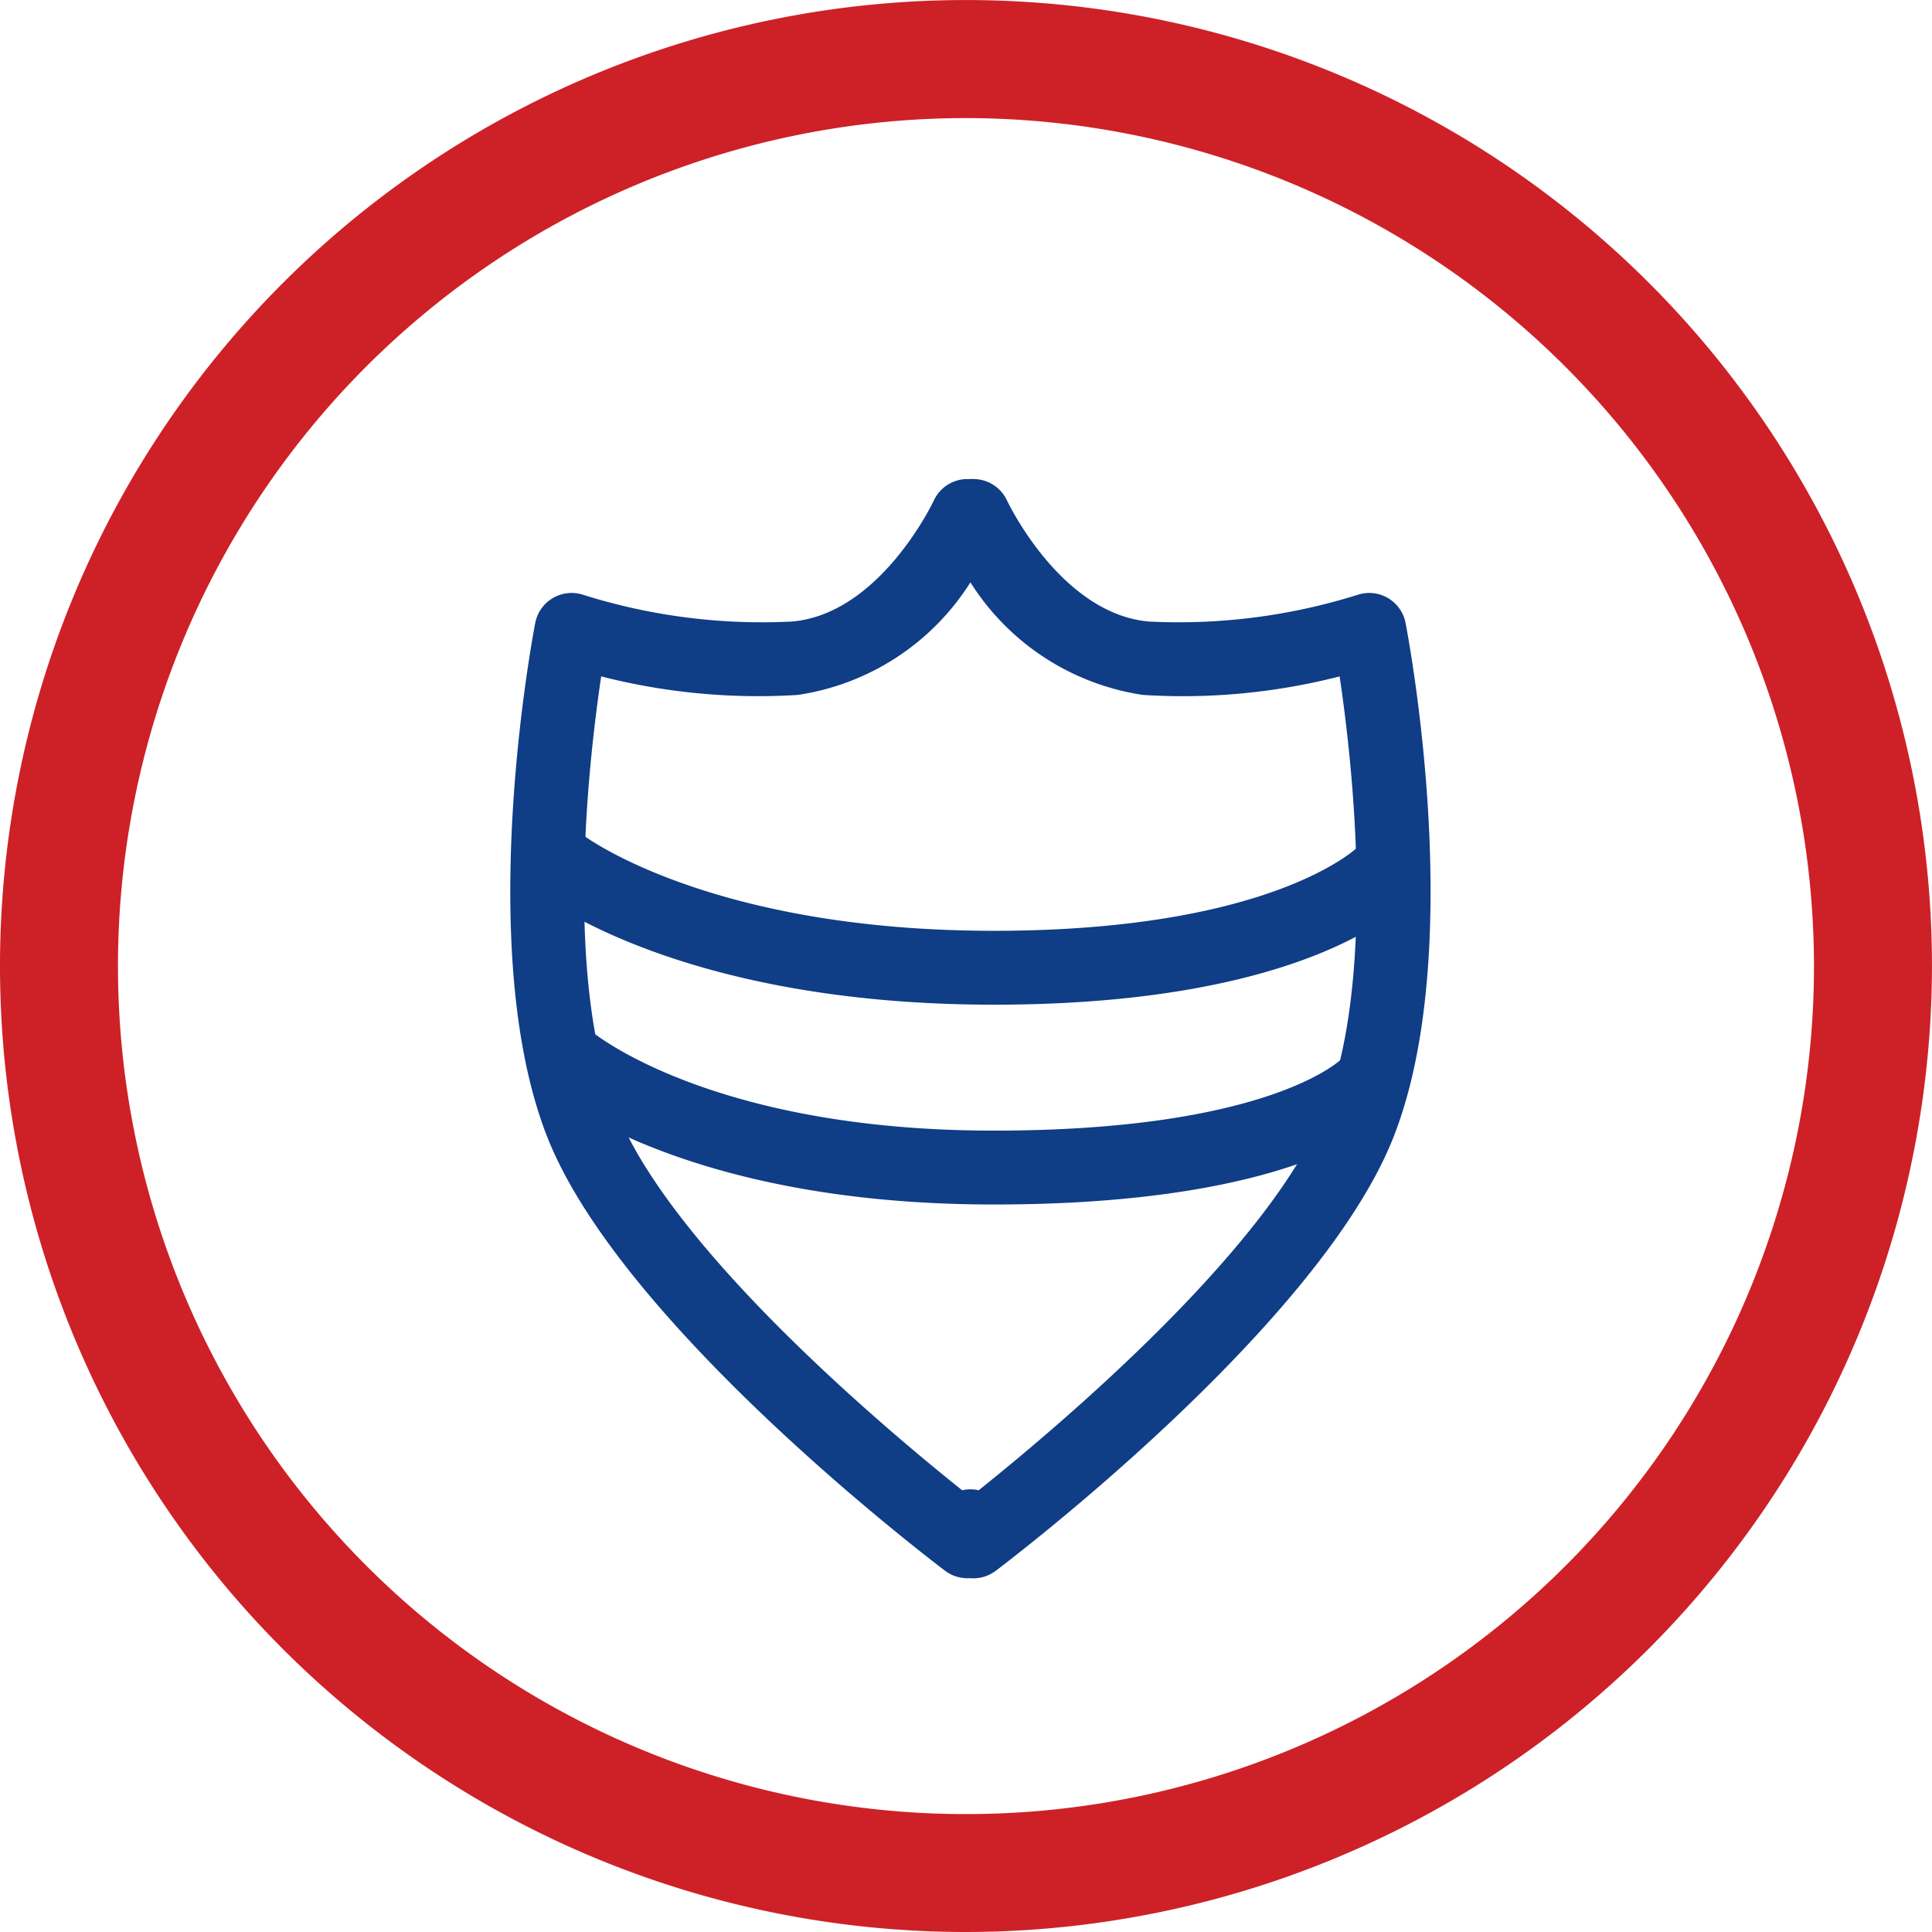
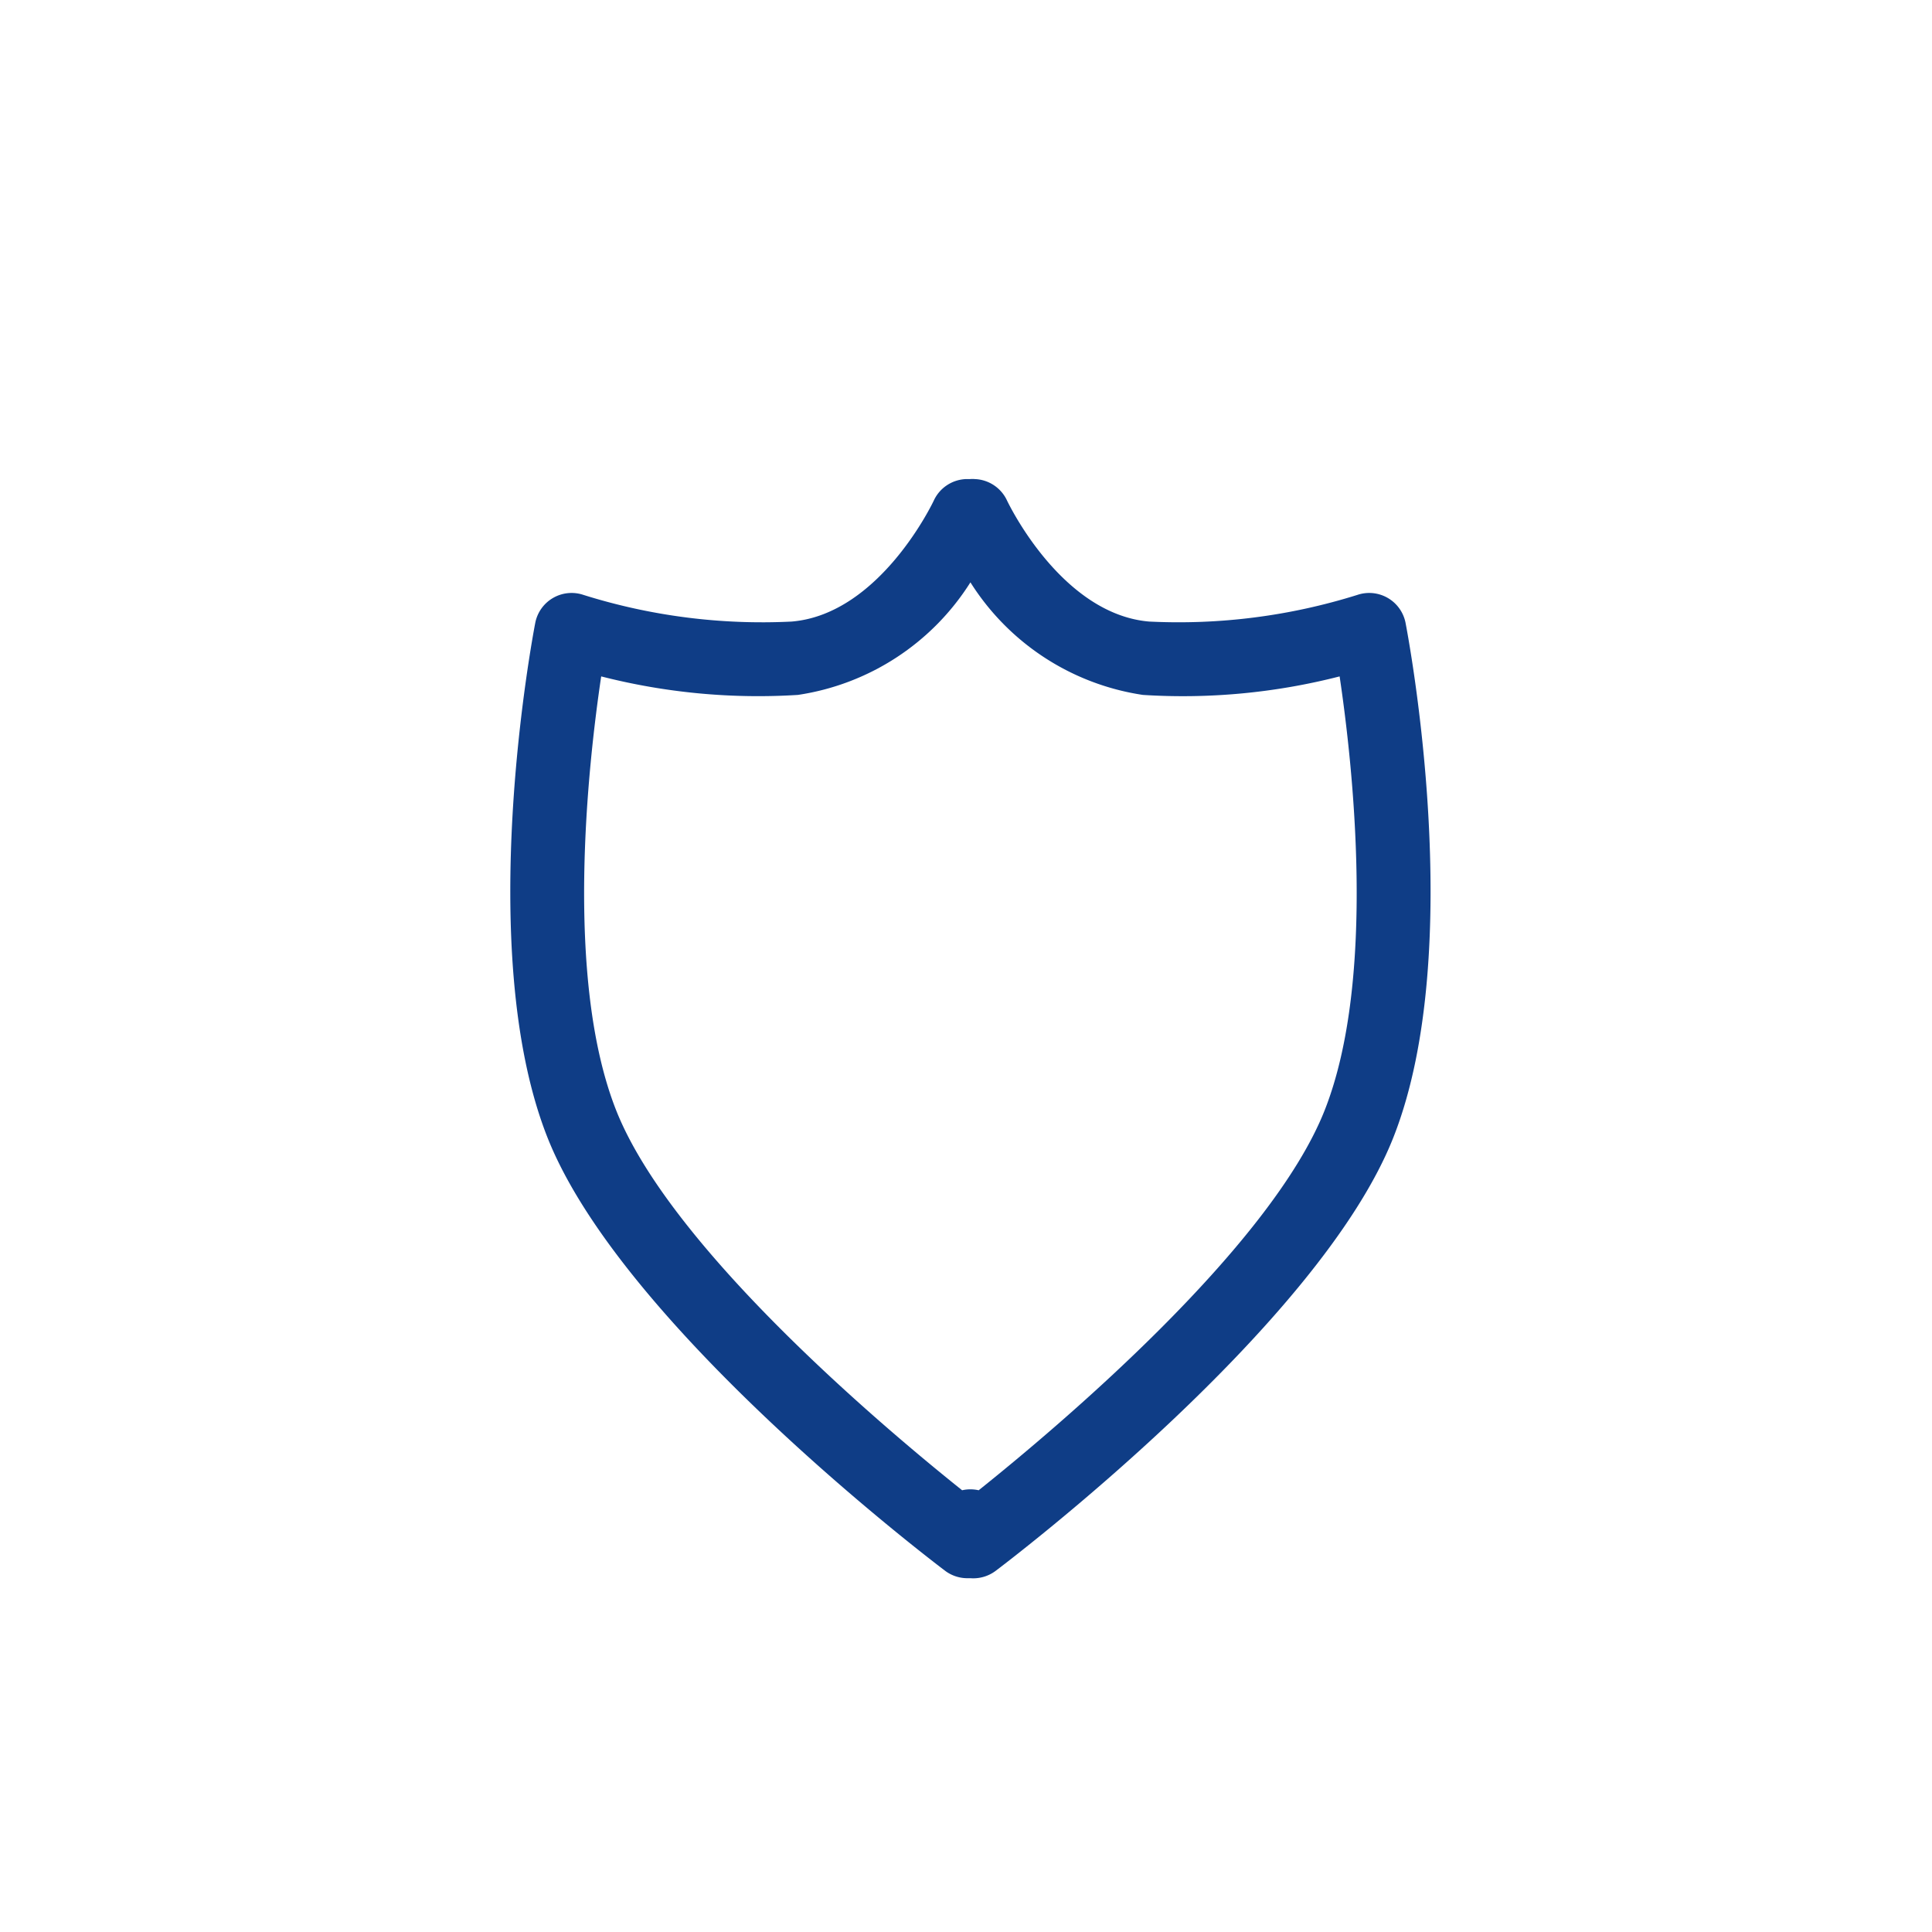
<svg xmlns="http://www.w3.org/2000/svg" id="icon_shield" width="52.173" height="52.173" viewBox="0 0 52.173 52.173">
  <g id="Group_218" data-name="Group 218" transform="translate(13.78 12.934)">
    <path id="Path_154" data-name="Path 154" d="M204.611,962.889a1,1,0,0,1-.6-.2c-.356-.269-8.744-6.637-10.743-11.712s-.394-13.532-.325-13.889a1,1,0,0,1,1.3-.753,16.1,16.1,0,0,0,5.624.72c2.389-.2,3.825-3.239,3.839-3.27a1,1,0,0,1,.876-.578c.034,0,.071,0,.105,0a.683.683,0,0,1,.122,0,1,1,0,0,1,.874.581c.014.028,1.449,3.064,3.838,3.267a16.131,16.131,0,0,0,5.623-.72,1,1,0,0,1,1.3.753c.069.357,1.677,8.805-.325,13.889s-10.386,11.443-10.742,11.712a1.008,1.008,0,0,1-.683.2C204.667,962.889,204.639,962.889,204.611,962.889Zm.084-2.4a.978.978,0,0,1,.222.025c2.073-1.657,7.876-6.531,9.347-10.271,1.4-3.557.754-9.331.4-11.707a17.032,17.032,0,0,1-5.312.5,6.669,6.669,0,0,1-4.658-3.04,6.672,6.672,0,0,1-4.659,3.04,17.119,17.119,0,0,1-5.312-.5c-.354,2.375-1,8.149.4,11.707,1.473,3.742,7.274,8.615,9.347,10.271a.973.973,0,0,1,.222-.025Z" transform="translate(-192.268 -933.204)" fill="#0f3d86" />
  </g>
  <g id="Group_219" data-name="Group 219" transform="translate(14.314 27.603)">
-     <path id="Path_155" data-name="Path 155" d="M205.462,956.528c-8.493,0-12.042-3.051-12.189-3.181a1,1,0,0,1,1.316-1.5c.051.044,3.241,2.686,10.873,2.686,7.443,0,9.372-1.918,9.39-1.937a1.012,1.012,0,0,1,1.4-.062.984.984,0,0,1,.1,1.372C216.127,954.176,213.9,956.528,205.462,956.528Z" transform="translate(-192.937 -951.604)" fill="#0f3d86" />
-   </g>
+     </g>
  <g id="Group_220" data-name="Group 220" transform="translate(14.109 22.321)">
-     <path id="Path_156" data-name="Path 156" d="M205.41,949.788c-8.466,0-12.2-2.911-12.356-3.035a1,1,0,0,1,1.241-1.56c.061.048,3.455,2.6,11.115,2.6,7.526,0,9.814-2.247,9.835-2.269a1,1,0,0,1,1.4-.034.987.987,0,0,1,.06,1.388C216.438,947.177,213.822,949.788,205.41,949.788Z" transform="translate(-192.68 -944.978)" fill="#0f3d86" />
-   </g>
+     </g>
  <g id="Group_217" data-name="Group 217">
-     <path id="Path_153" data-name="Path 153" d="M201.07,969.155a26.086,26.086,0,1,1,26.086-26.086A26.116,26.116,0,0,1,201.07,969.155Zm0-48.984a22.9,22.9,0,1,0,22.9,22.9A22.923,22.923,0,0,0,201.07,920.171Z" transform="translate(-174.984 -916.982)" fill="#cd2127" />
-   </g>
+     </g>
</svg>